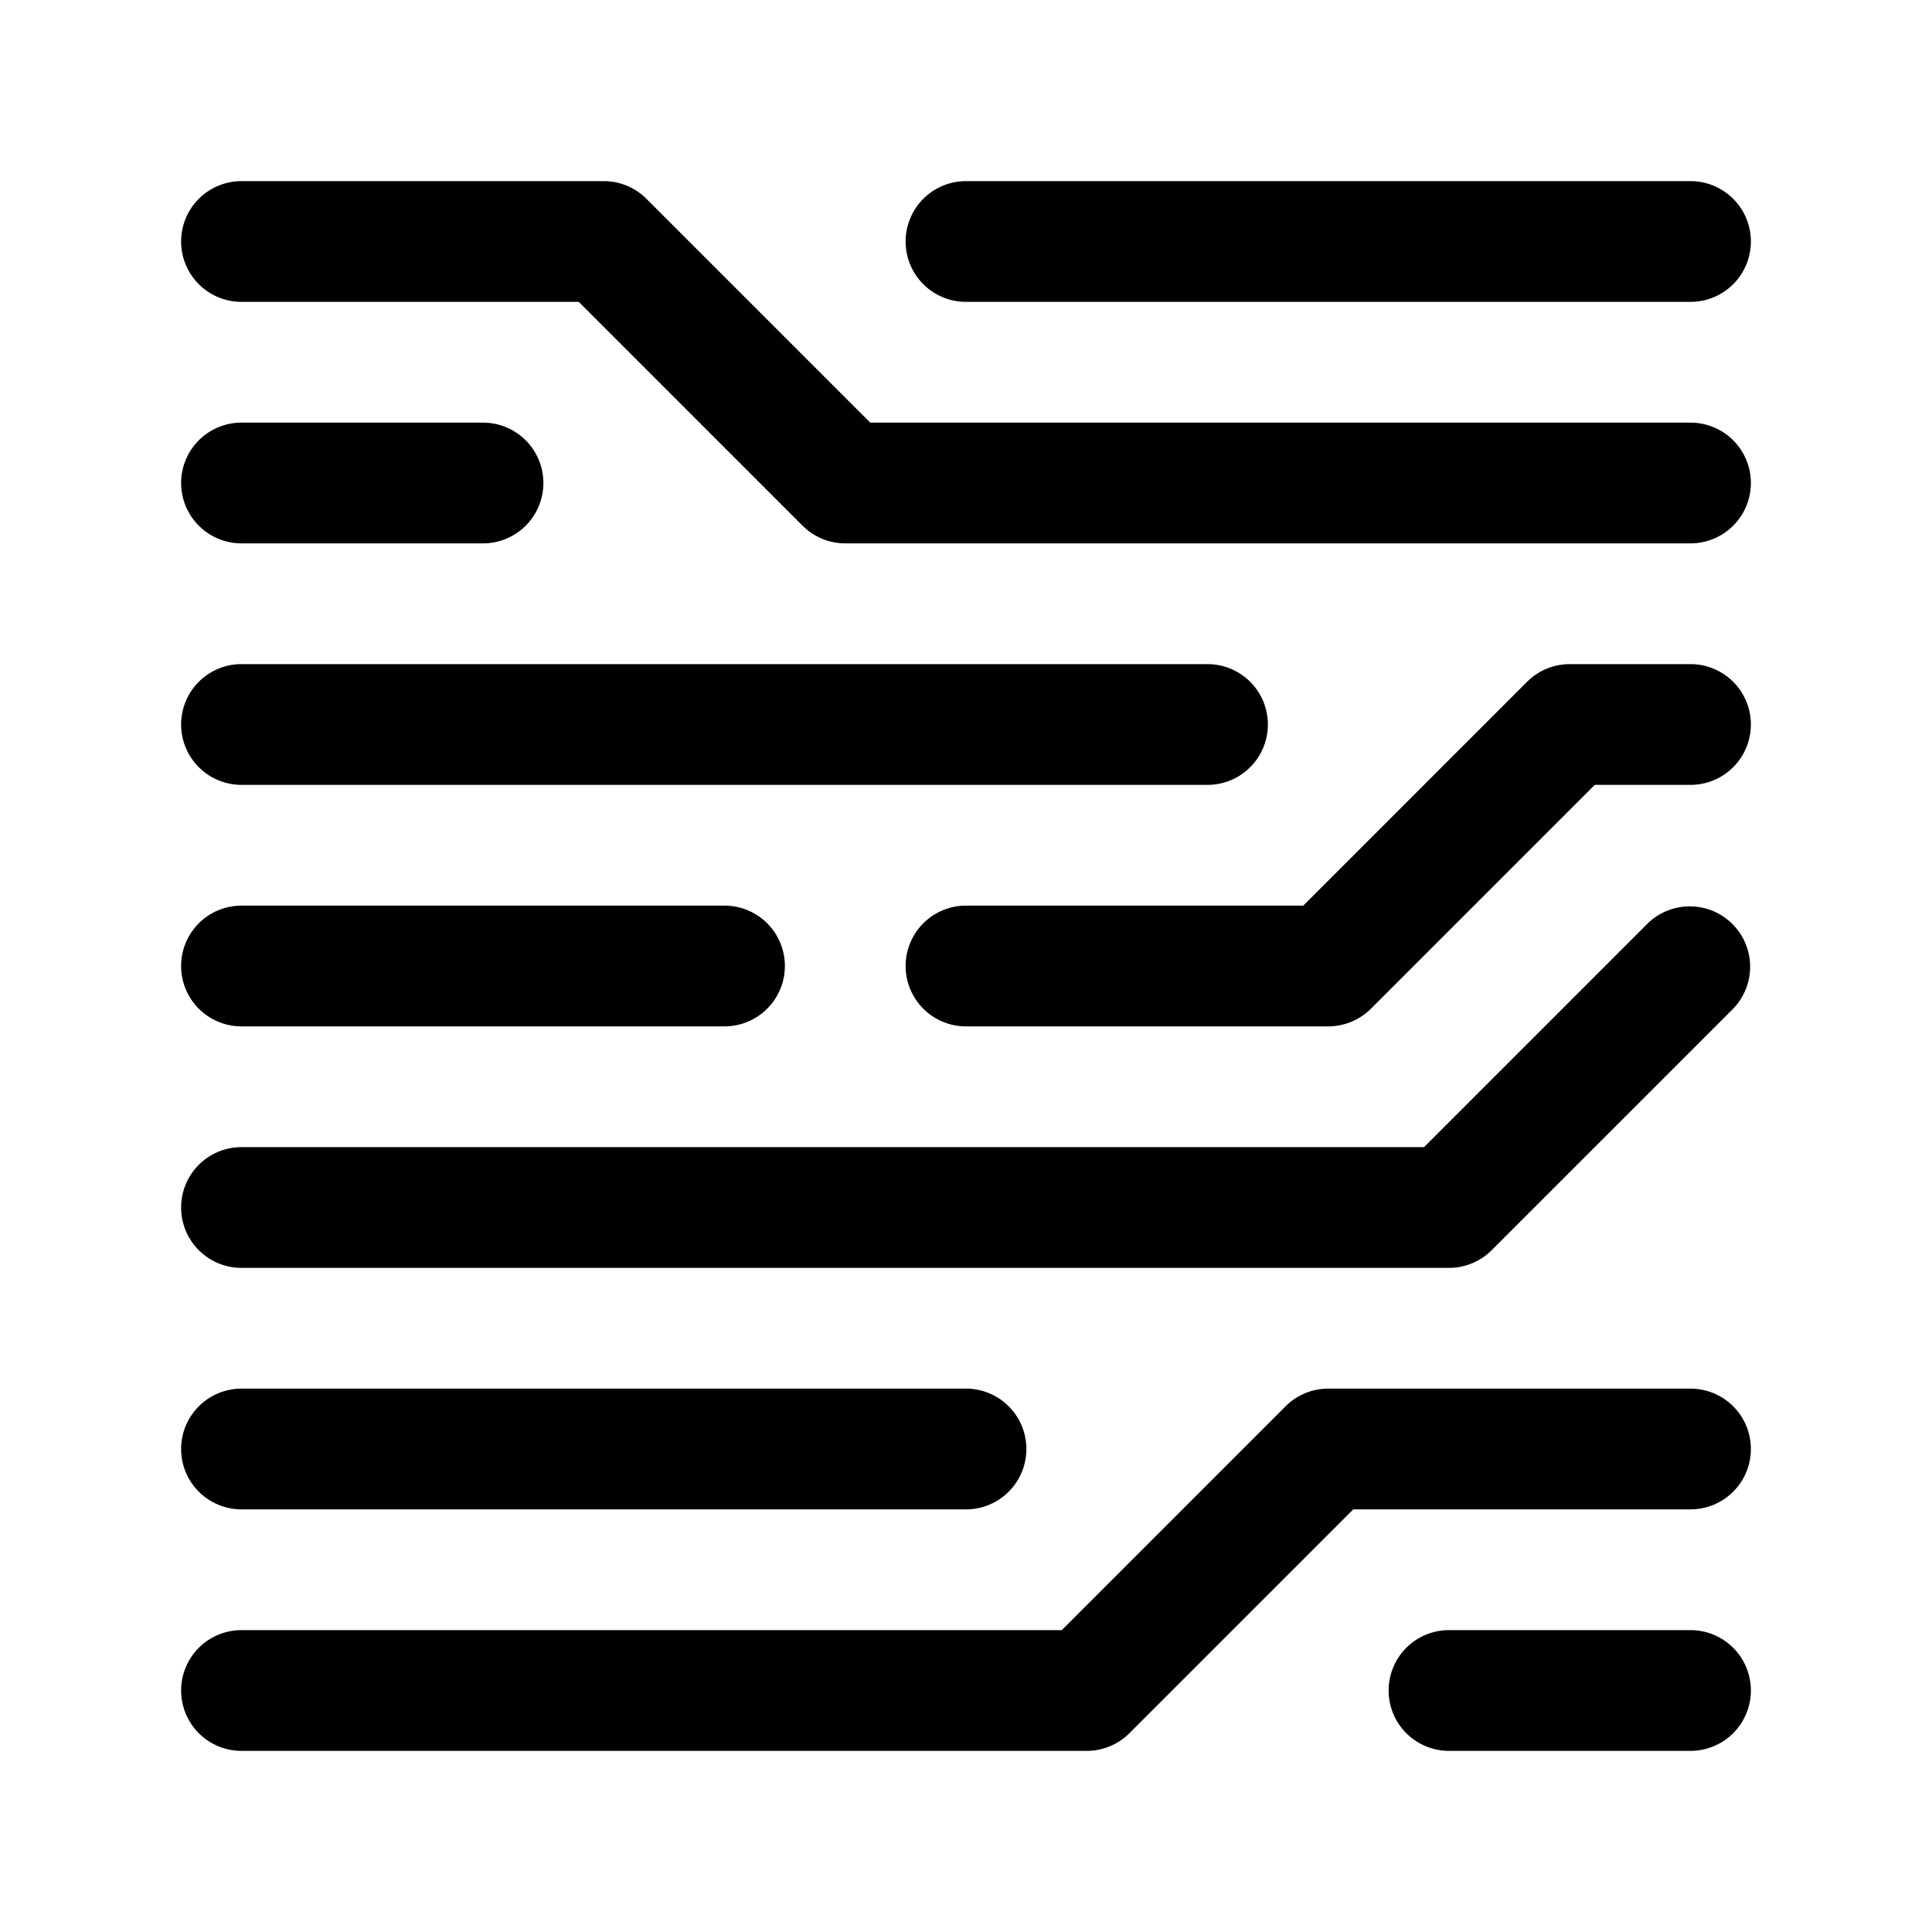
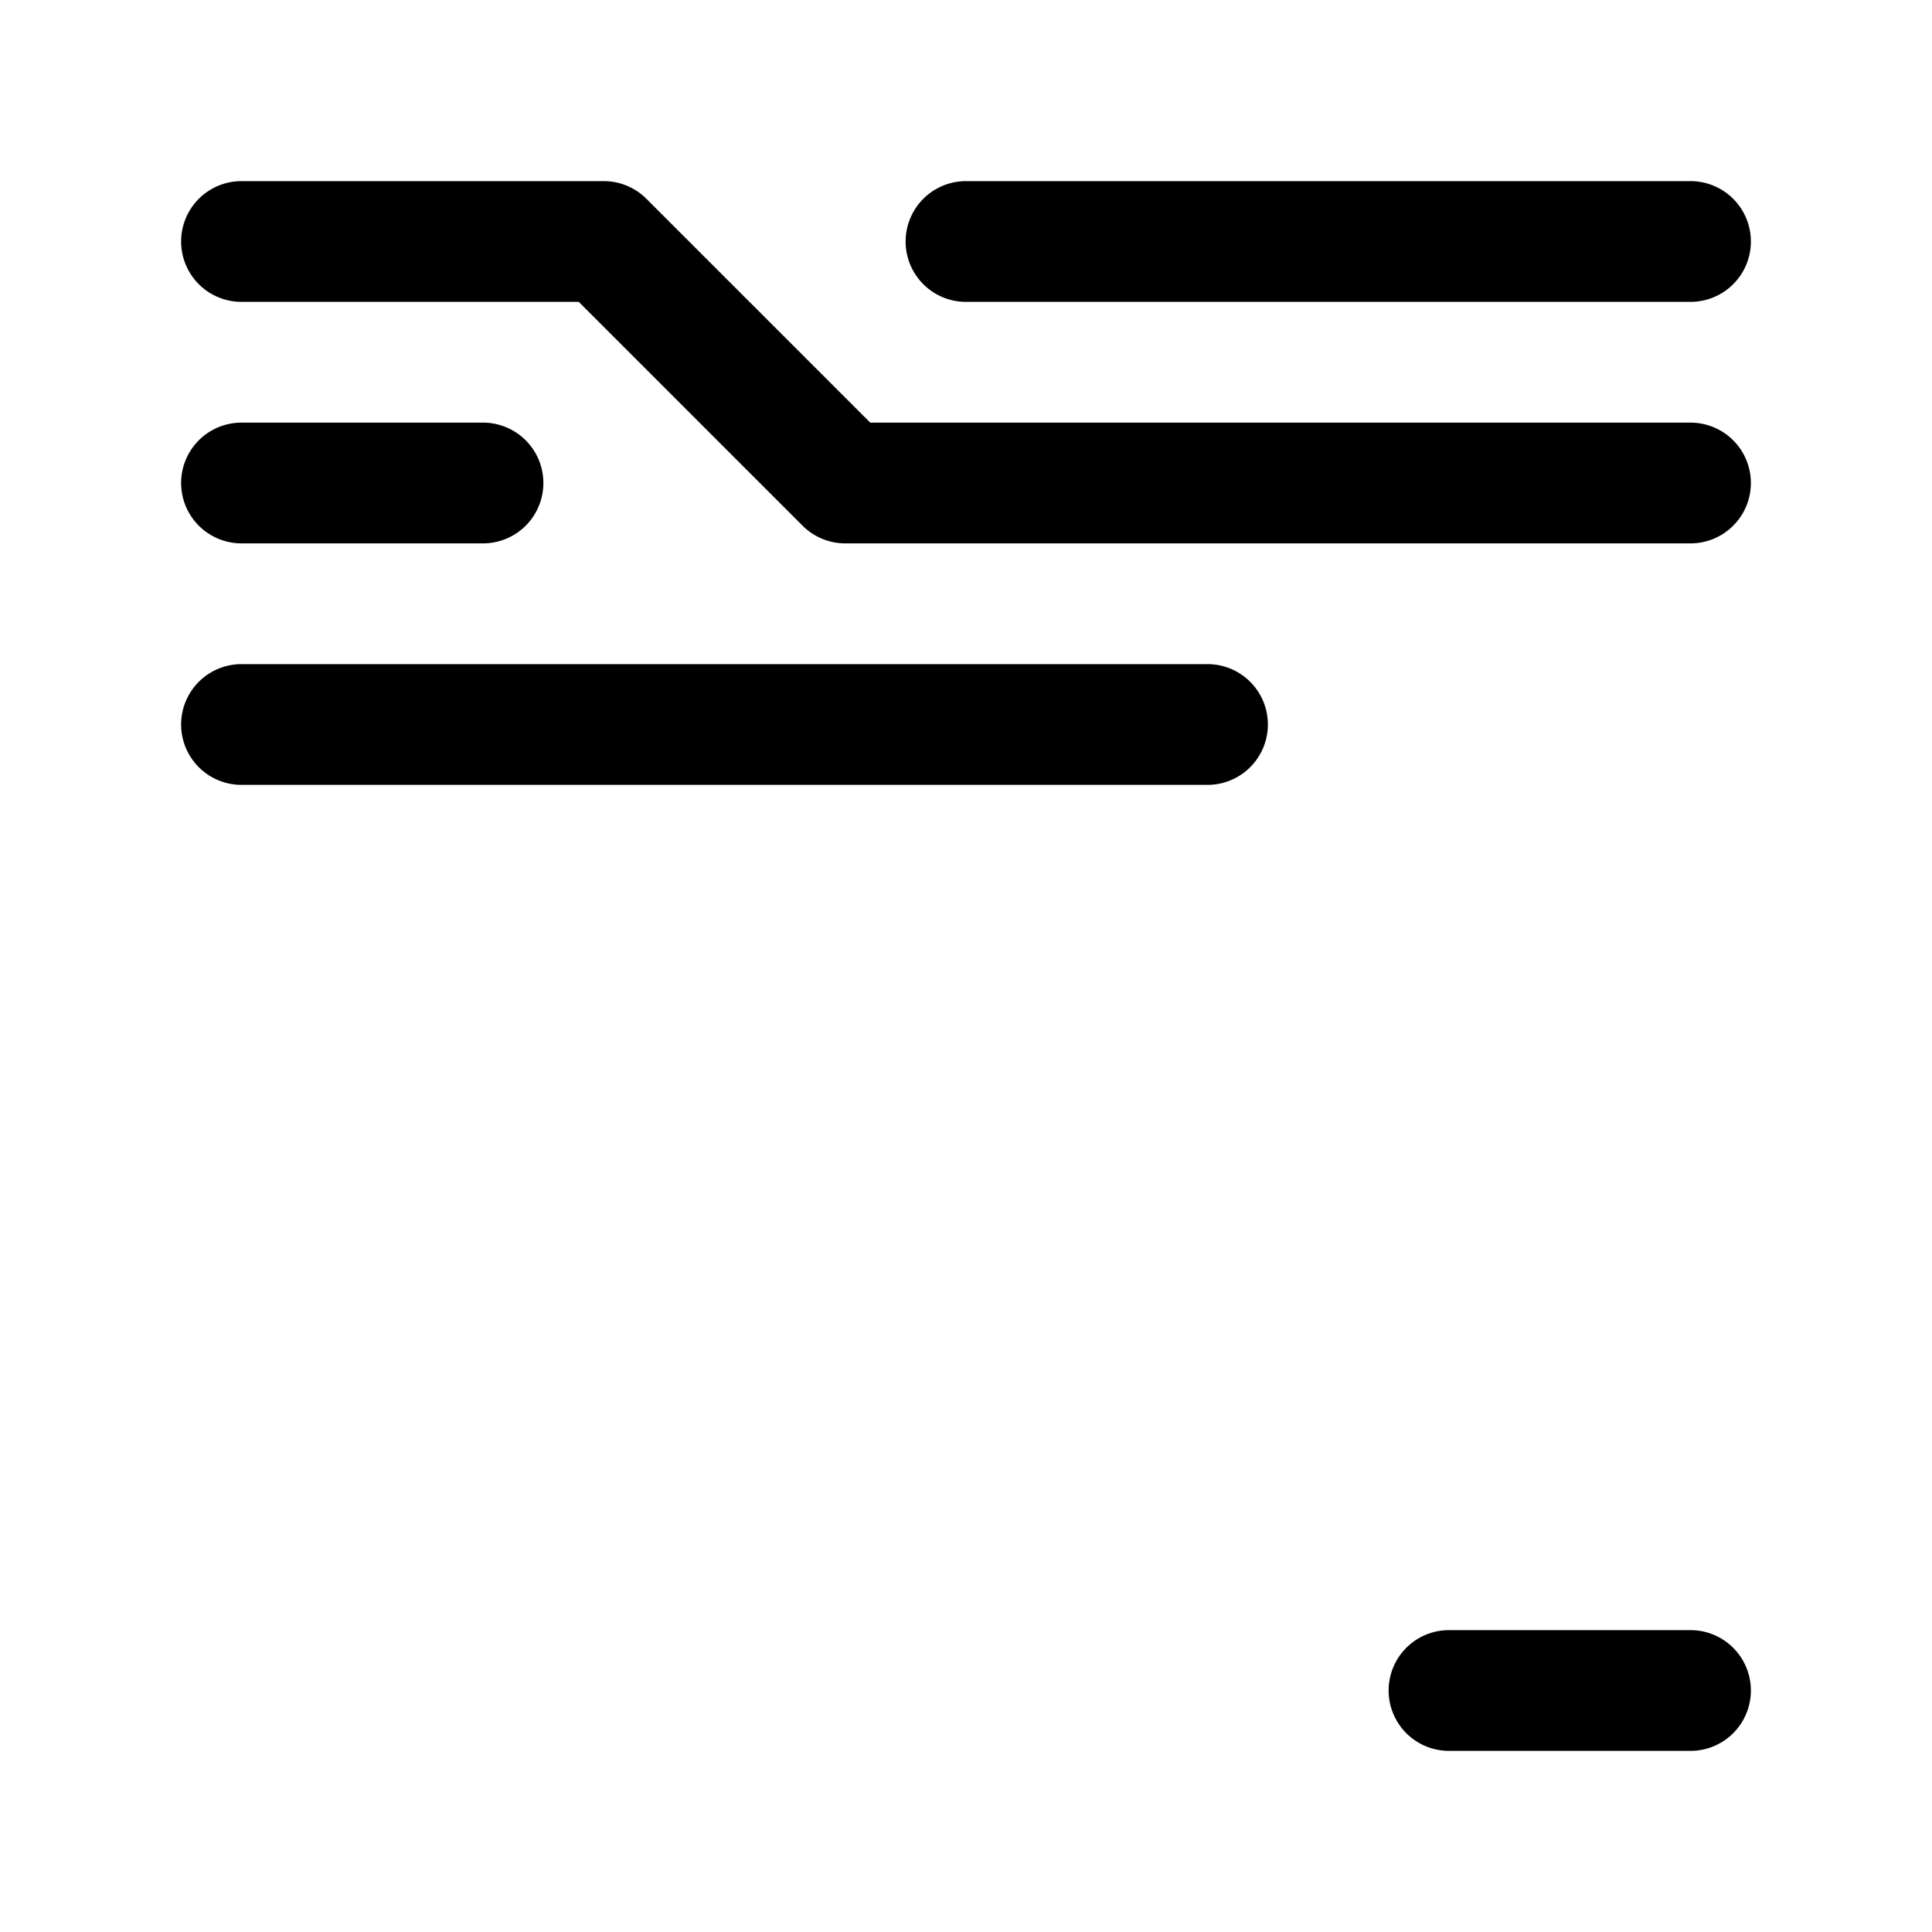
<svg xmlns="http://www.w3.org/2000/svg" viewBox="0 0 32 32" width="512" height="512">
  <g id="node_electro_tracing_ironing" data-name="node, electro, tracing, ironing">
    <path d="M28,7H14.414L10.707,3.293A.999.999,0,0,0,10,3H4A1,1,0,0,0,4,5H9.586L13.293,8.707A.999.999,0,0,0,14,9H28a1,1,0,0,0,0-2Z" />
    <path d="M16,5H28a1,1,0,0,0,0-2H16a1,1,0,0,0,0,2Z" />
    <path d="M4,9H8A1,1,0,0,0,8,7H4A1,1,0,0,0,4,9Z" />
    <path d="M4,13H20a1,1,0,0,0,0-2H4a1,1,0,0,0,0,2Z" />
-     <path d="M28,11H26a.999.999,0,0,0-.707.293L21.586,15H16a1,1,0,0,0,0,2h6a.999.999,0,0,0,.707-.293L26.414,13H28a1,1,0,0,0,0-2Z" />
-     <path d="M4,17h8a1,1,0,0,0,0-2H4a1,1,0,0,0,0,2Z" />
-     <path d="M27.293,15.293,23.586,19H4a1,1,0,0,0,0,2H24a.999.999,0,0,0,.707-.293l4-4a1,1,0,0,0-1.414-1.414Z" />
-     <path d="M4,25H16a1,1,0,0,0,0-2H4a1,1,0,0,0,0,2Z" />
-     <path d="M28,23H22a.999.999,0,0,0-.707.293L17.586,27H4a1,1,0,0,0,0,2H18a.999.999,0,0,0,.707-.293L22.414,25H28a1,1,0,0,0,0-2Z" />
    <path d="M28,27H24a1,1,0,0,0,0,2h4a1,1,0,0,0,0-2Z" />
  </g>
</svg>